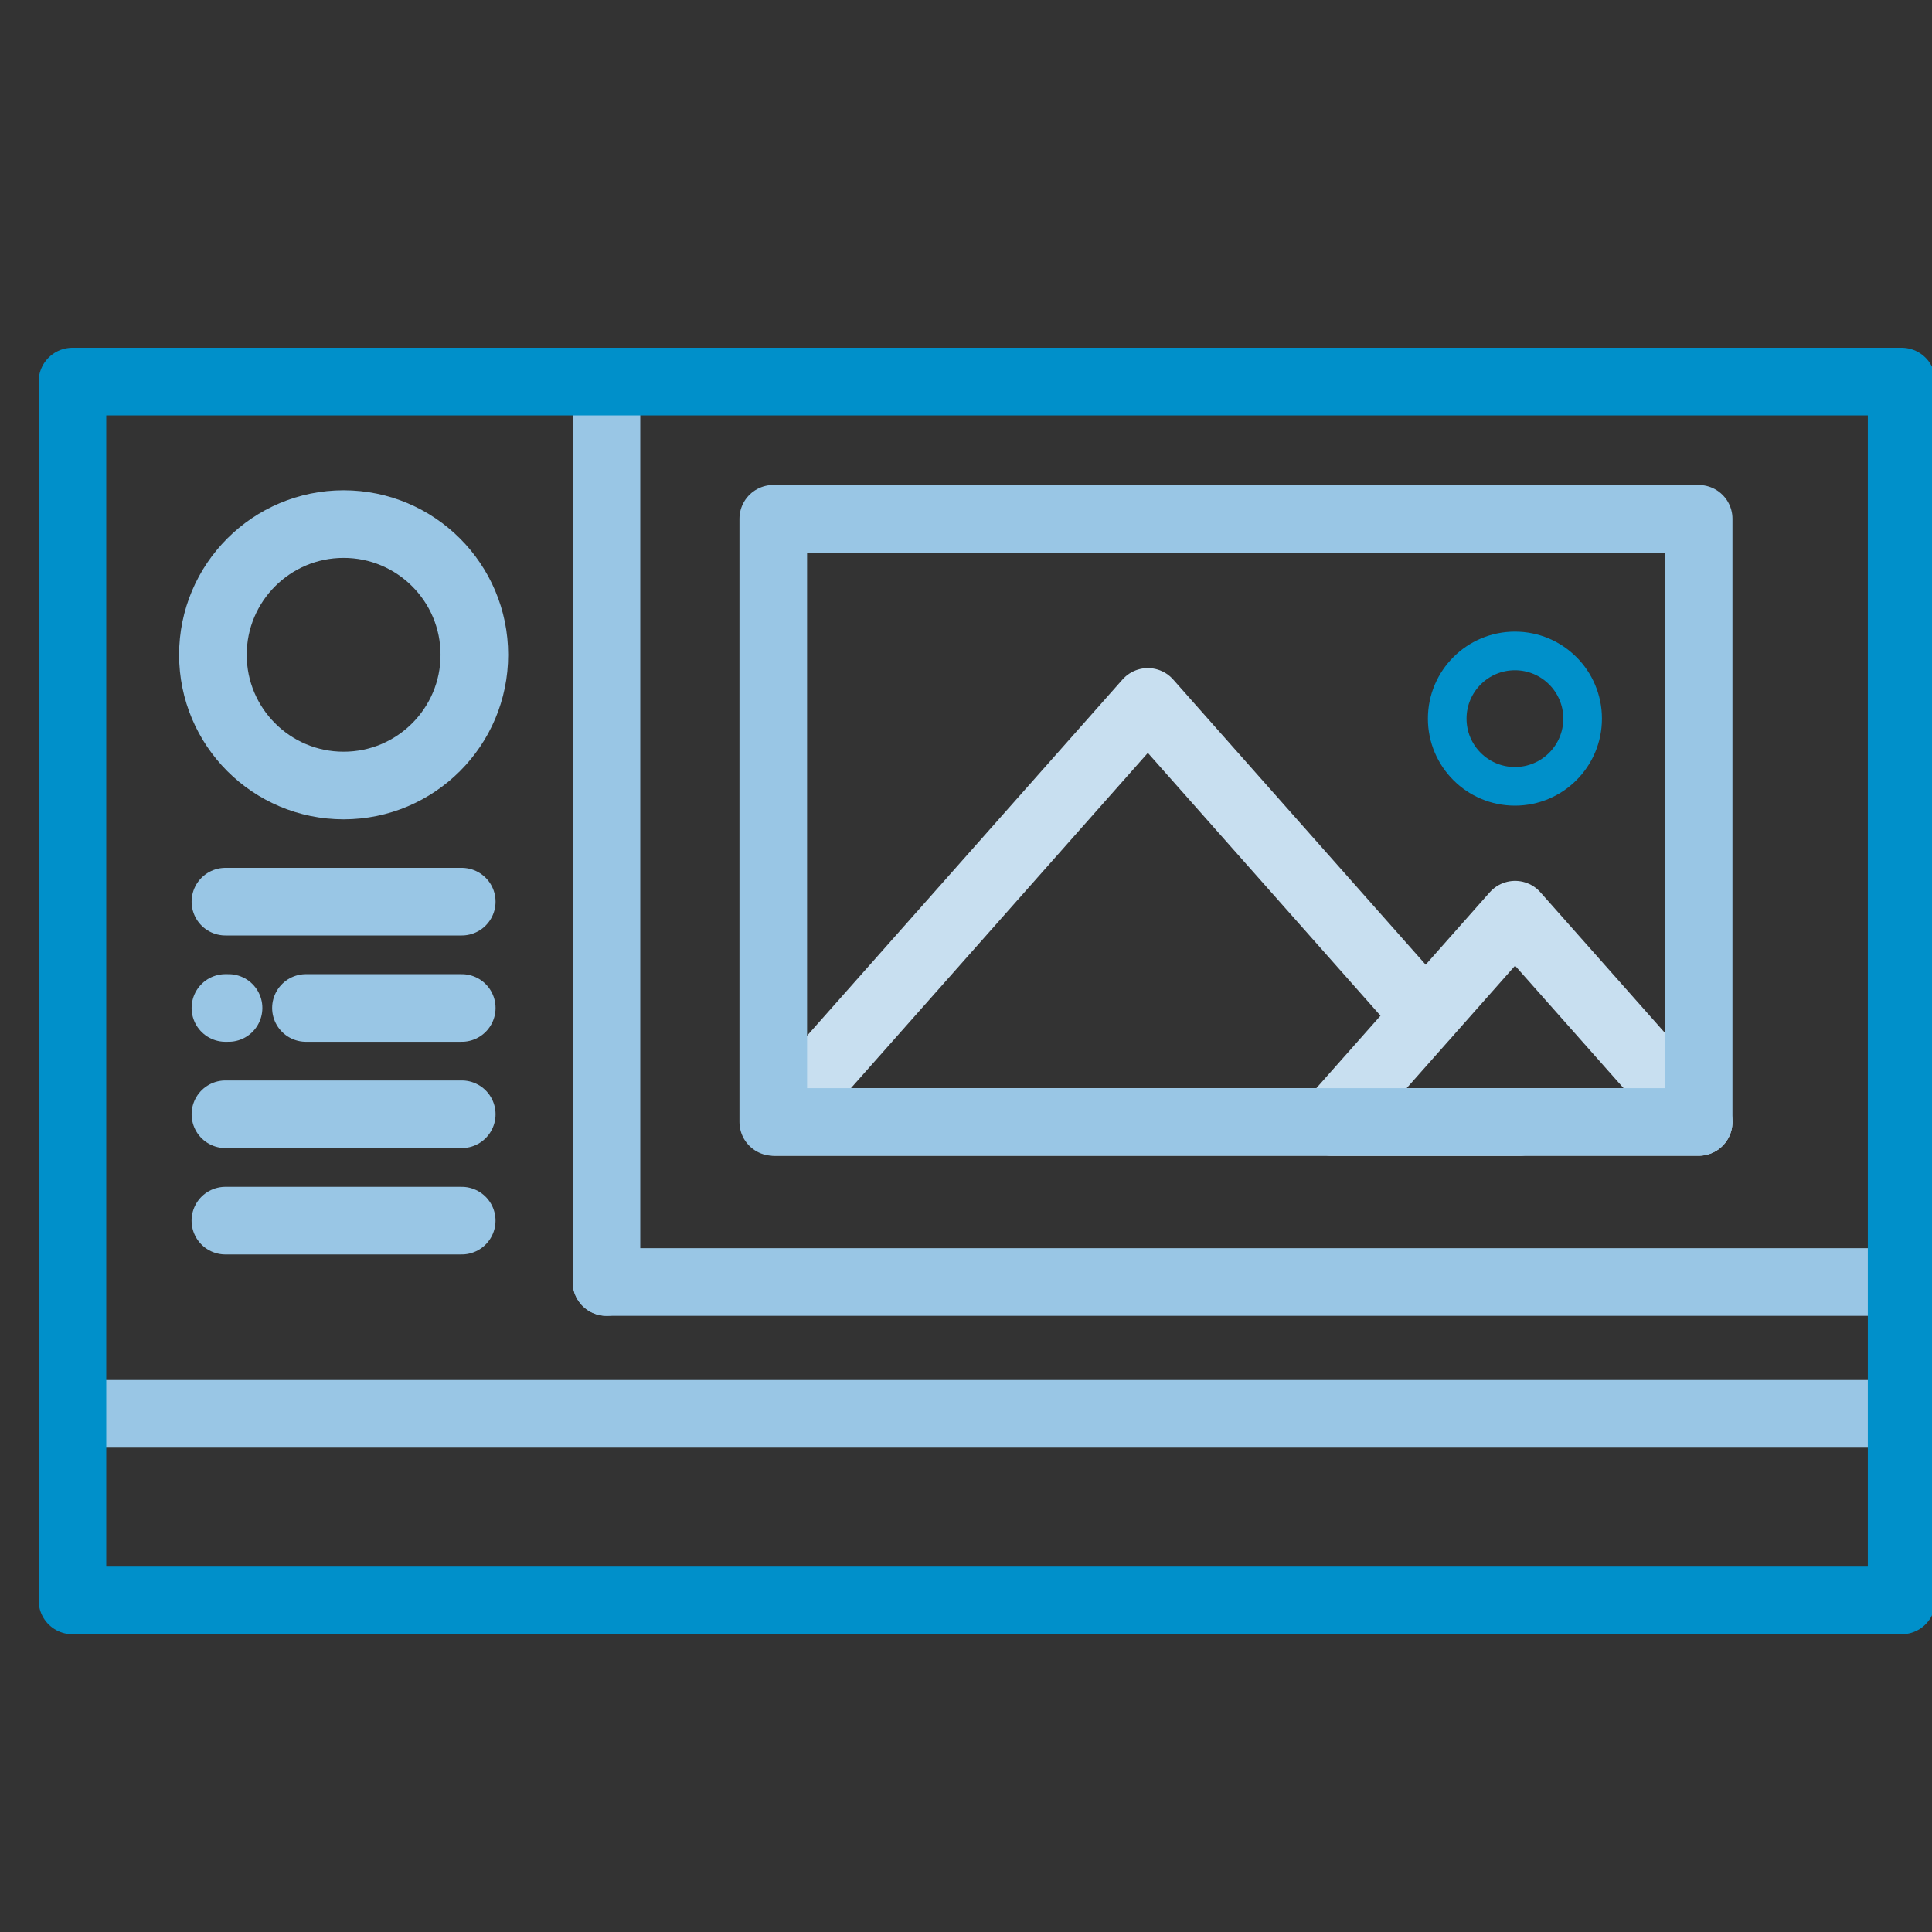
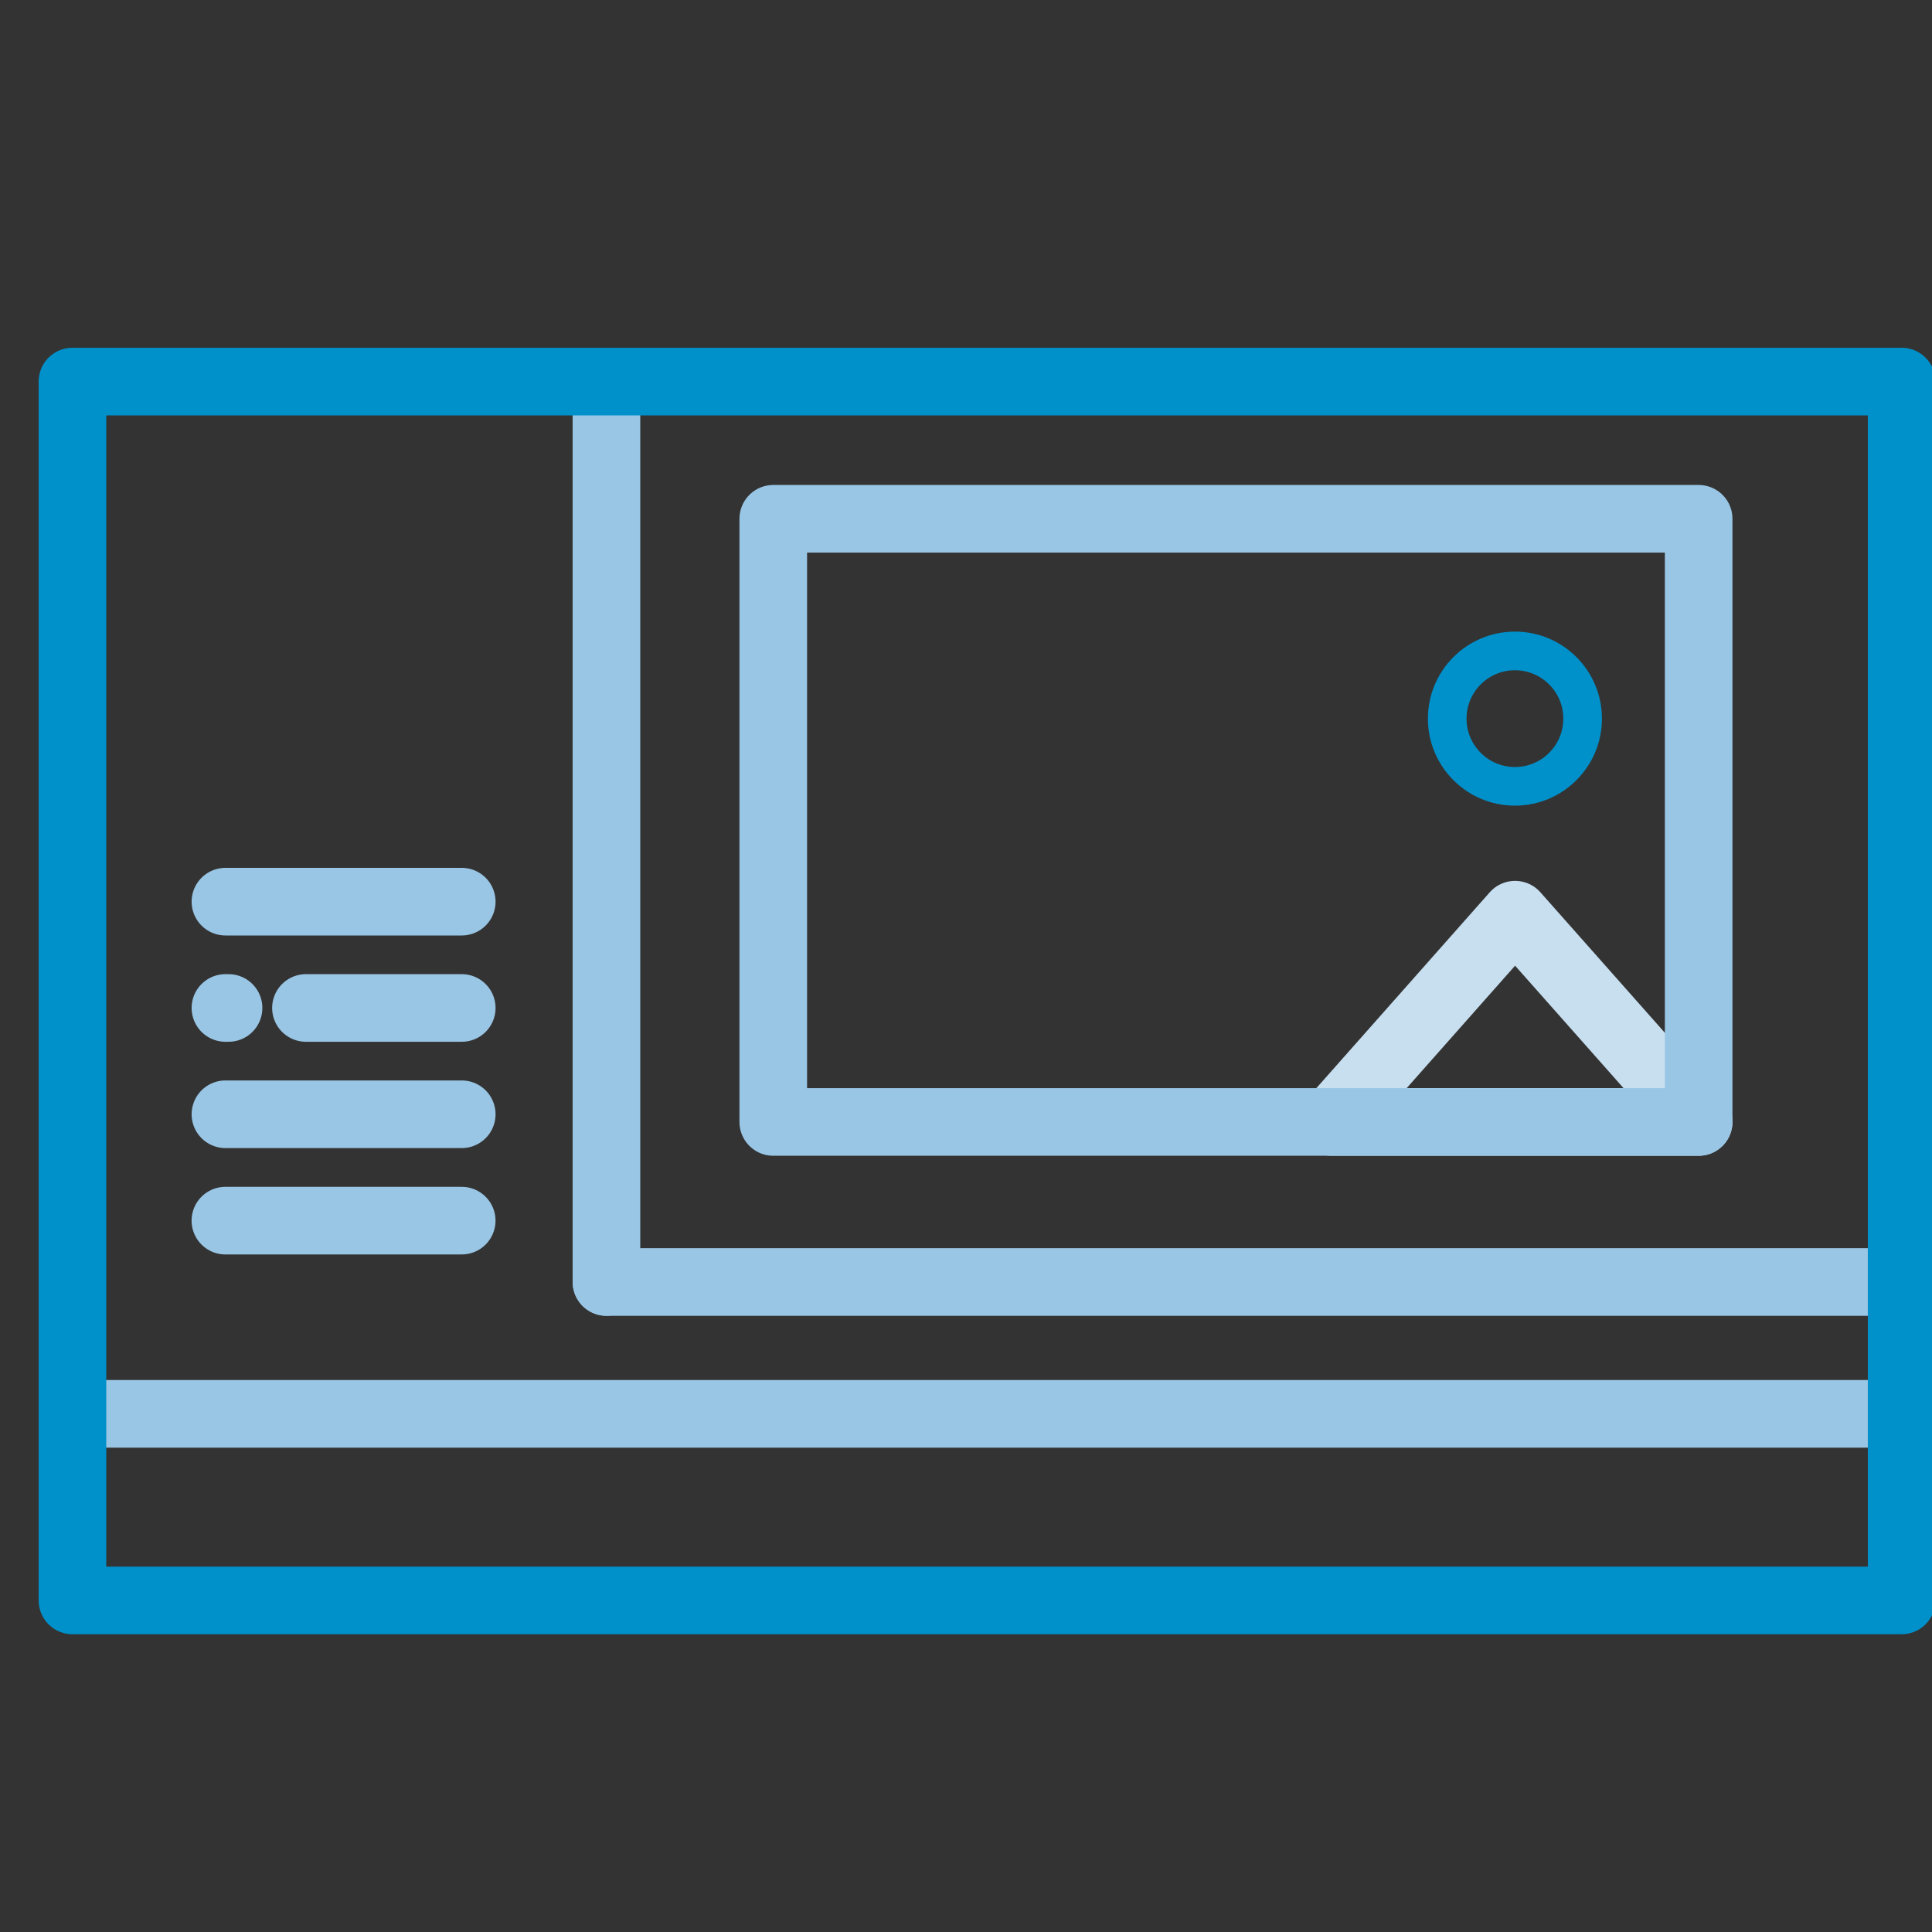
<svg xmlns="http://www.w3.org/2000/svg" width="50px" height="50px" viewBox="0 0 50 50" version="1.1">
  <rect x="0" y="0" width="50" height="50" fill="#333333" stroke="none" />
  <title>screens icon</title>
  <desc>Created with Sketch.</desc>
  <g id="Page-1" stroke="none" stroke-width="1" fill="none" fill-rule="evenodd">
    <g id="Artboard" transform="translate(-162, -74)">
      <g id="screens-icon" transform="translate(163, 83)">
        <g id="Group_395" transform="translate(2.875, 1.707)">
          <g id="Group_381" transform="translate(11.82, 21.471)" fill="#040505" fill-opacity="0" fill-rule="nonzero" stroke="#99C6E5" stroke-linecap="round" stroke-linejoin="round" stroke-width="1.75">
            <path d="M32.968,1 L0,1" id="Path_3614" />
          </g>
          <g id="Group_383" transform="translate(10.82, 0)" fill="#040505" fill-opacity="0" fill-rule="nonzero" stroke="#99C6E5" stroke-linecap="round" stroke-linejoin="round" stroke-width="1.75">
            <g id="Group_382">
              <path d="M1,0 L1,22.471" id="Path_3615" />
            </g>
          </g>
          <g id="Group_384" transform="translate(1.635, 2.856)" fill="#040505" fill-opacity="0" fill-rule="nonzero" stroke="#99C6E5" stroke-linecap="round" stroke-linejoin="round" stroke-width="1.75">
-             <path d="M6.766,3.383 C6.766,5.251 5.251,6.766 3.383,6.766 C1.515,6.766 -2.27373675e-13,5.251 -2.27373675e-13,3.383 C-2.27373675e-13,1.515 1.515,-2.27373675e-13 3.383,-2.27373675e-13 C5.251,-2.27373675e-13 6.766,1.515 6.766,3.383 L6.766,3.383 Z" id="Path_3616" />
-           </g>
+             </g>
          <g id="Group_385" transform="translate(1.959, 11.628)" fill-rule="nonzero" stroke="#99C6E5">
            <path d="M0,1 L6.116,1" id="Path_3617" fill="#FFFFFF" />
            <path d="M0,1 L6.116,1" id="Path_3618" stroke-width="1.75" fill-opacity="0" fill="#040505" stroke-linecap="round" stroke-linejoin="round" />
          </g>
          <g id="Group_386" transform="translate(4.043, 14.379)" fill="#040505" fill-opacity="0" fill-rule="nonzero" stroke="#99C6E5" stroke-linecap="round" stroke-linejoin="round" stroke-width="1.75">
            <path d="M0,1 L4.032,1" id="Path_3619" />
          </g>
          <g id="Group_387" transform="translate(0.959, 14.379)" fill="#040505" fill-opacity="0" fill-rule="nonzero" stroke="#99C6E5" stroke-linecap="round" stroke-linejoin="round" stroke-width="1.75">
            <path d="M1,1 L1.081,1" id="Path_3620" />
          </g>
          <g id="Group_388" transform="translate(1.959, 17.13)" fill="#040505" fill-opacity="0" fill-rule="nonzero" stroke="#99C6E5" stroke-linecap="round" stroke-linejoin="round" stroke-width="1.75">
            <path d="M0,1 L6.116,1" id="Path_3621" />
          </g>
          <g id="Group_394" transform="translate(1.137, 2.719)">
            <g id="Group_390" transform="translate(15.066, 3.74)" fill="#040505" fill-opacity="0" fill-rule="nonzero" stroke="#C8DFF0" stroke-linecap="round" stroke-linejoin="round" stroke-width="1.75">
-               <polyline id="Path_3623" points="16.815 9.116 14.442 6.436 9.628 0.999 4.814 6.436 -2.27373675e-13 11.87 19.252 11.87" />
-             </g>
+               </g>
            <g id="Group_391" transform="translate(29.443, 10.246)" fill="#040505" fill-opacity="0" fill-rule="nonzero" stroke="#C8DFF0" stroke-linecap="round" stroke-linejoin="round" stroke-width="1.75">
              <polygon id="Path_3624" points="4.755 0 7.131 2.682 9.506 5.364 0.006 5.364 2.381 2.682" />
            </g>
            <g id="Group_393" transform="translate(15, 0)">
              <g id="Group_392" fill="#040505" fill-opacity="0" fill-rule="nonzero" stroke="#99C6E5" stroke-linecap="round" stroke-linejoin="round" stroke-width="1.75">
                <polygon id="Path_3625" points="23.949 15.61 -2.27373675e-13 15.61 -2.27373675e-13 2.27373675e-13 23.949 2.27373675e-13" />
              </g>
              <circle id="Ellipse_5" stroke="#0090CA" cx="19.194" cy="5.172" r="1.752" />
            </g>
            <path d="M0.821,18.164 L6.937,18.164" id="Path_3622" stroke="#99C6E5" stroke-width="1.75" fill-opacity="0" fill="#040505" fill-rule="nonzero" stroke-linecap="round" stroke-linejoin="round" />
          </g>
        </g>
        <path d="M1.665,27.59 L47.665,27.59" id="Path_3648" stroke="#99C6E5" stroke-width="1.75" fill-opacity="0" fill="#040505" fill-rule="nonzero" stroke-linecap="round" stroke-linejoin="round" />
        <rect id="Rectangle_475" stroke="#0090CA" stroke-width="1.75" fill-opacity="0" fill="#040505" fill-rule="nonzero" stroke-linecap="round" stroke-linejoin="round" x="0.875" y="0.875" width="47.339" height="31.544" />
      </g>
    </g>
  </g>
</svg>